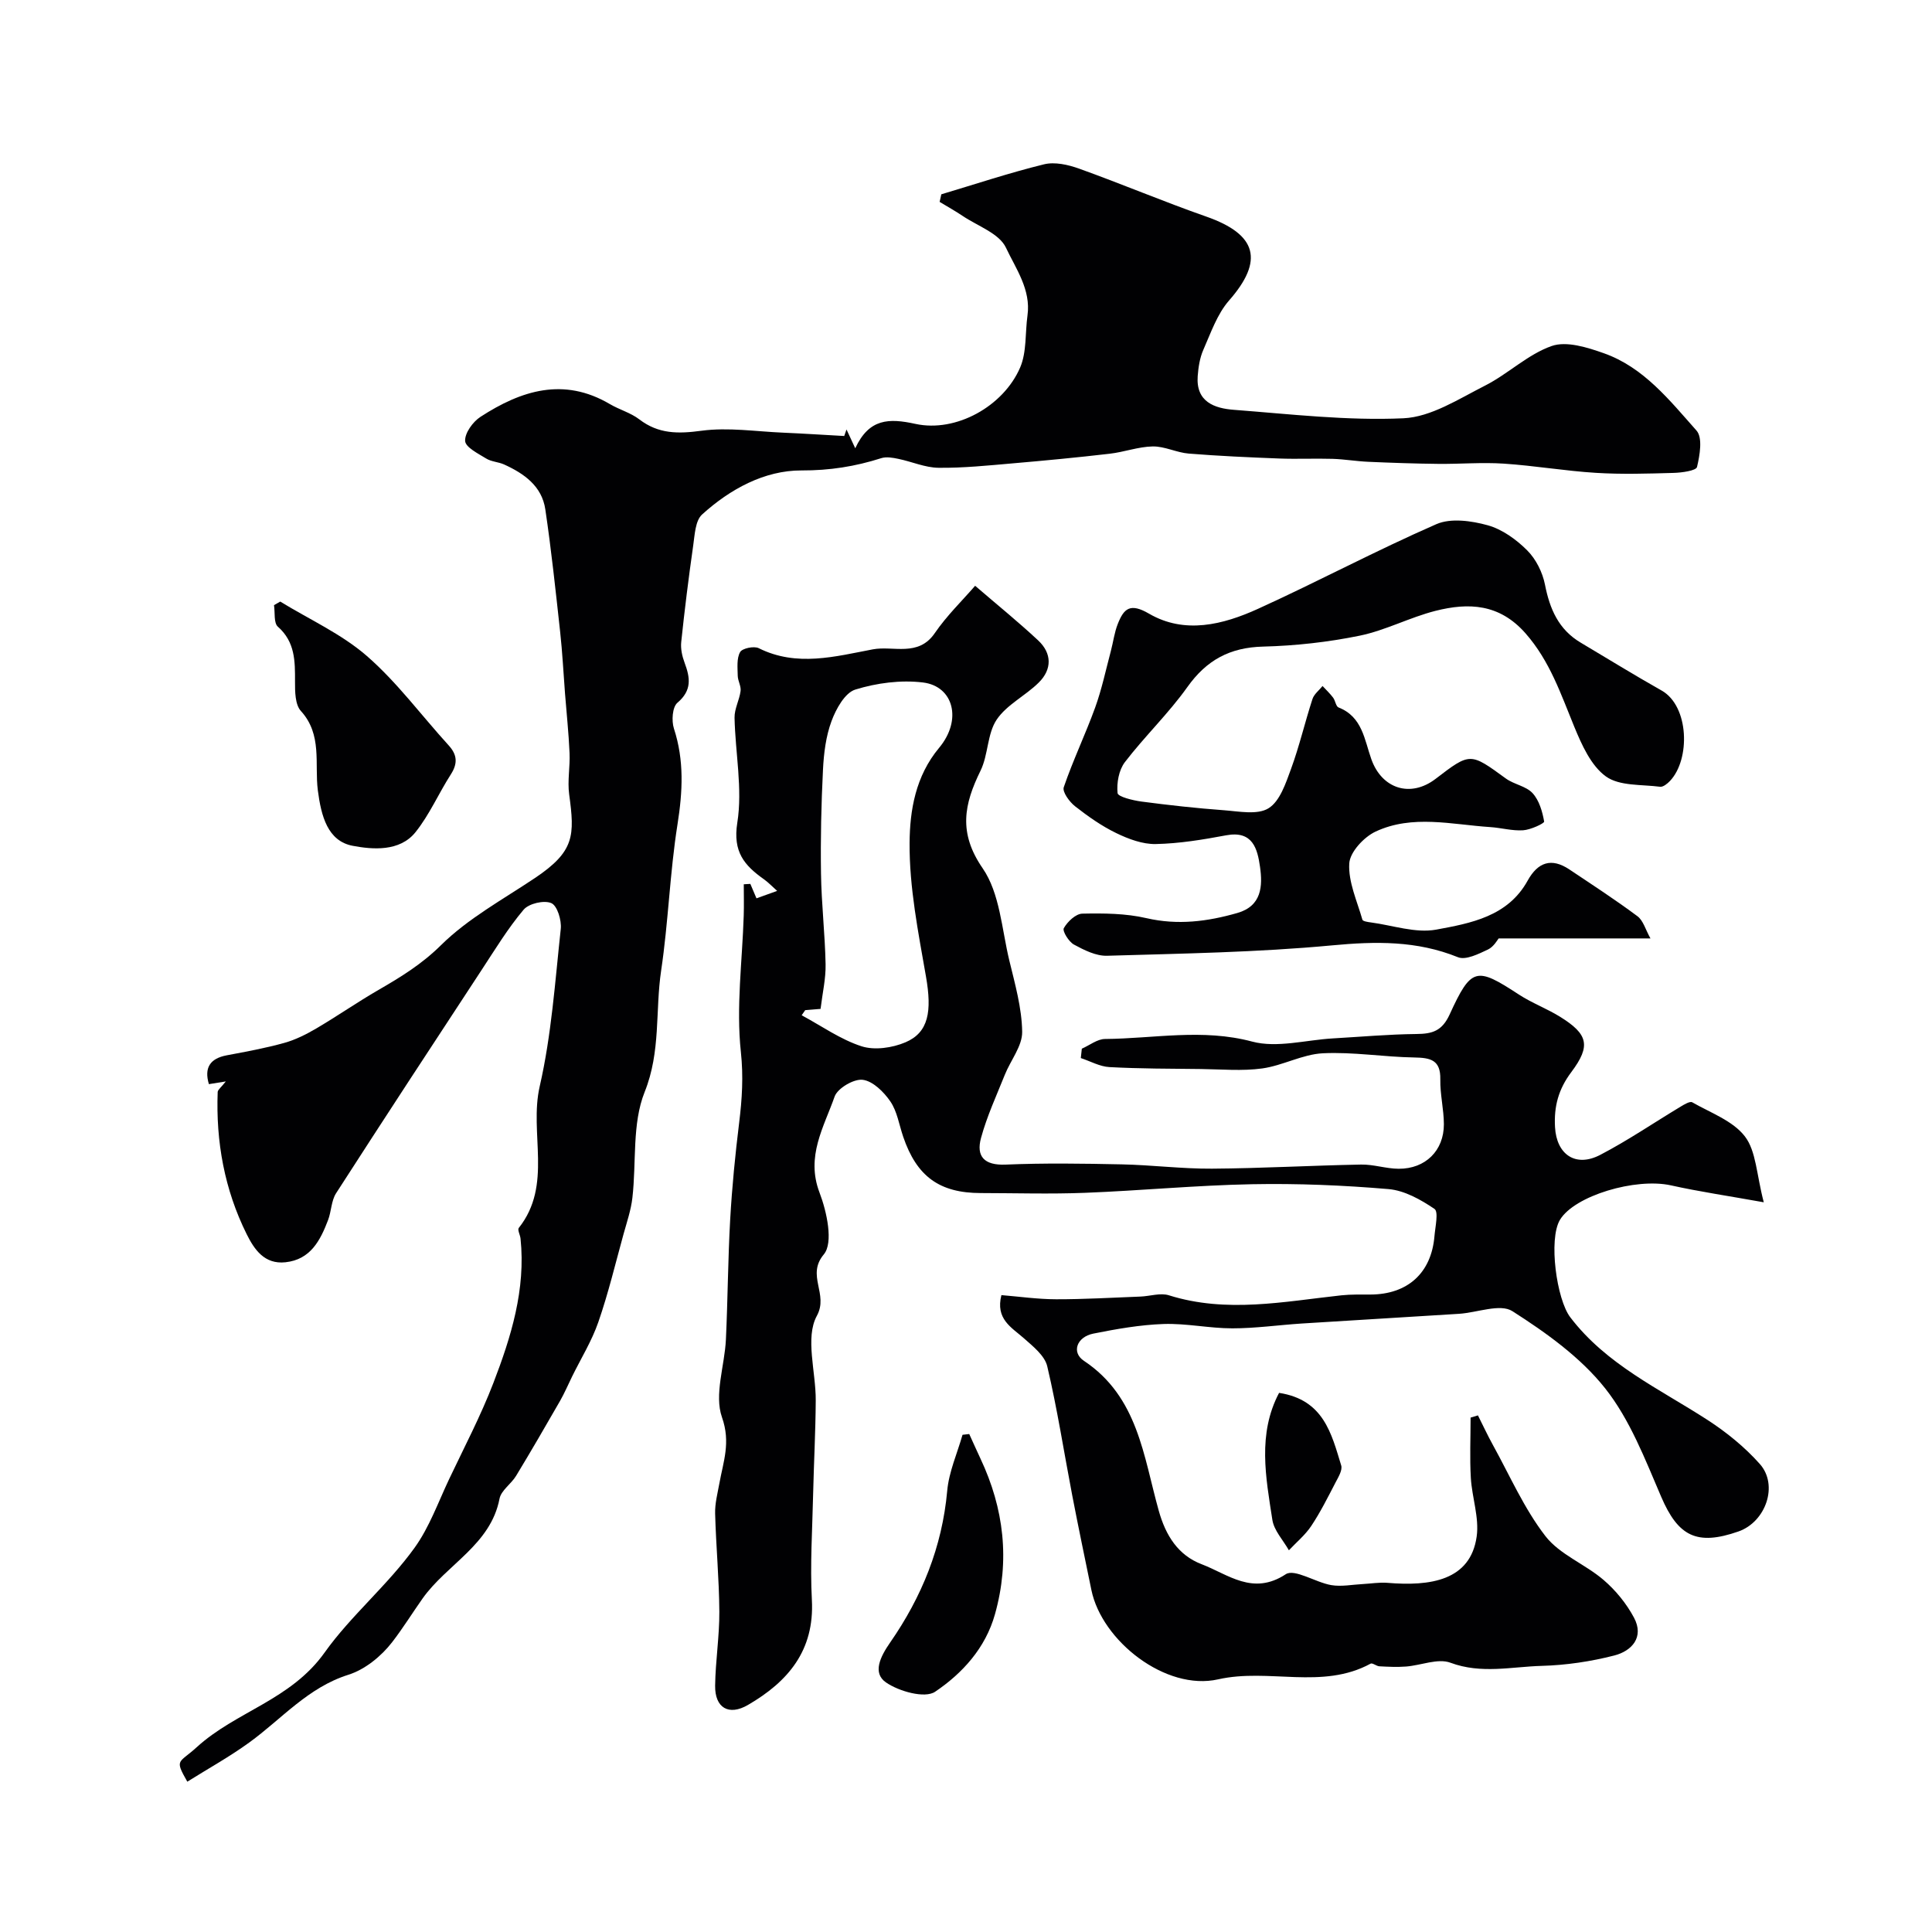
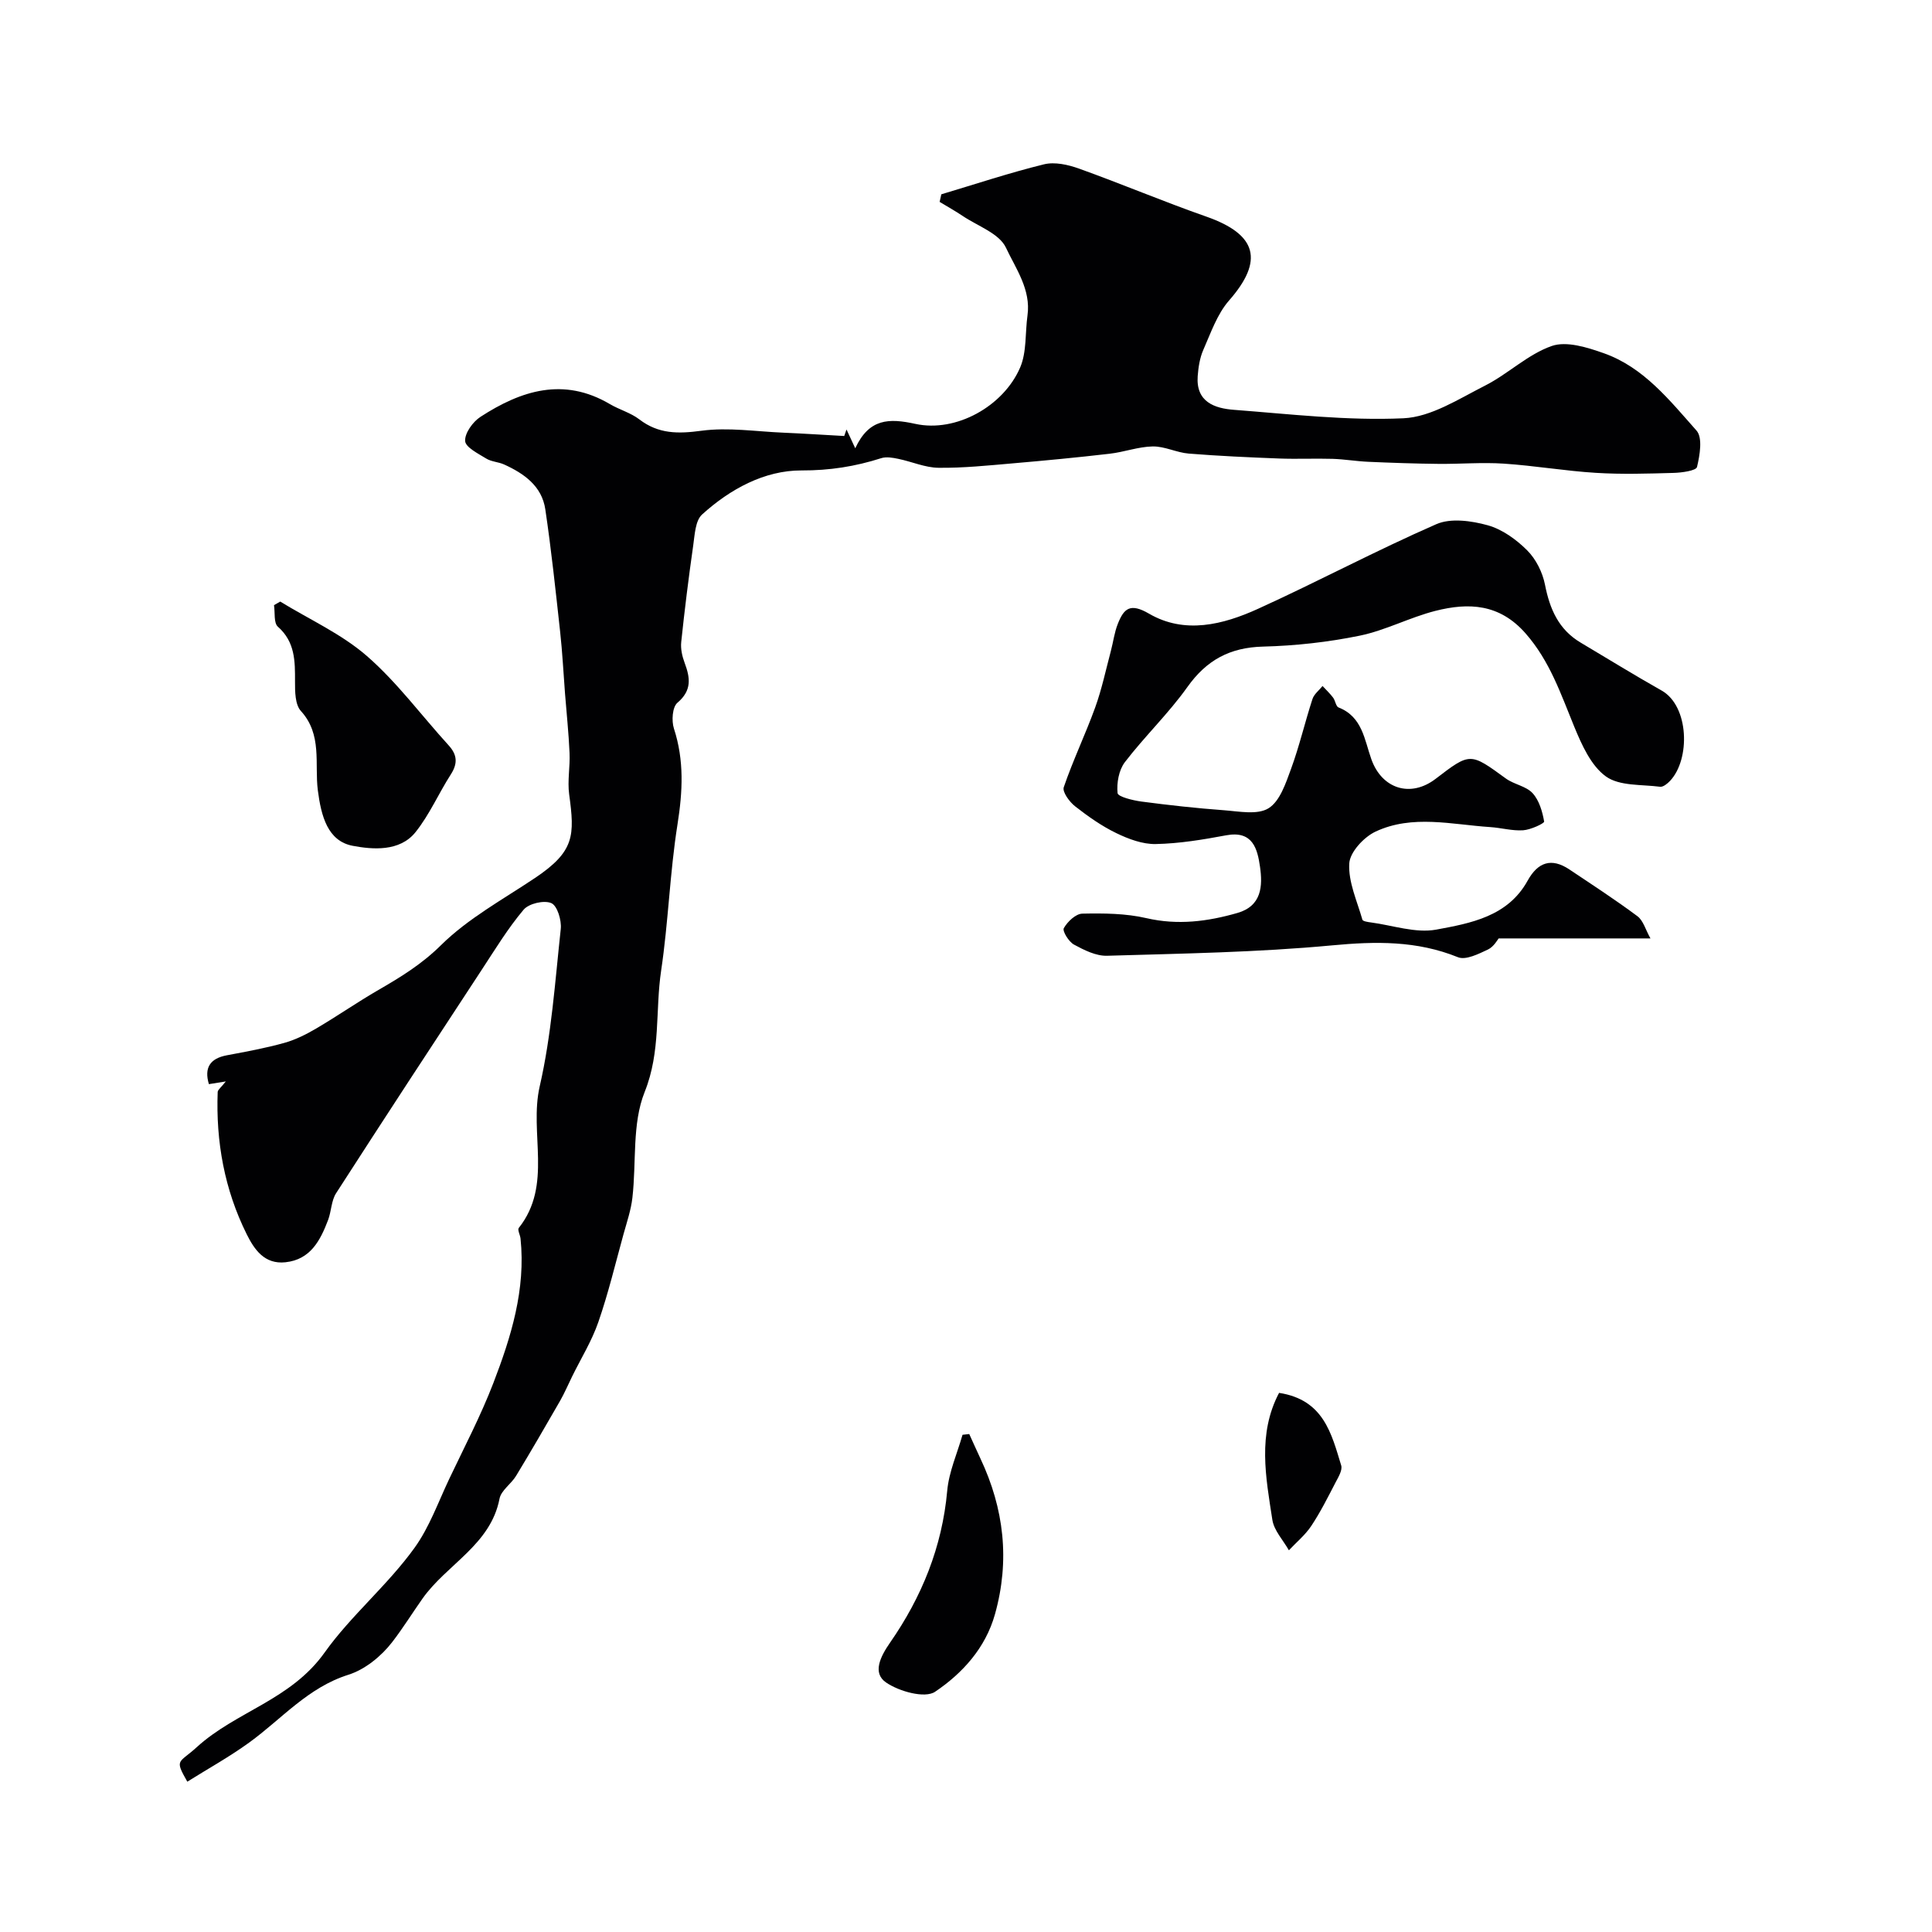
<svg xmlns="http://www.w3.org/2000/svg" enable-background="new 0 0 400 400" viewBox="0 0 400 400">
  <g fill="#010103">
-     <path d="m223.98 217.12c1.6-.7 3.2-2 4.8-2.01 10.13-.08 20.18-2.21 30.47.54 5.15 1.37 11.12-.34 16.71-.66 5.77-.33 11.53-.85 17.3-.91 3.27-.03 5.29-.6 6.87-4.04 4.5-9.83 5.53-9.89 14.34-4.13 2.7 1.76 5.8 2.91 8.54 4.61 5.75 3.58 6.43 5.96 2.32 11.44-2.68 3.56-3.62 7.12-3.38 11.4.31 5.65 4.24 8.42 9.37 5.74 5.74-2.99 11.12-6.67 16.68-10.01.73-.44 1.89-1.14 2.36-.87 3.79 2.17 8.41 3.82 10.9 7.06 2.34 3.04 2.39 7.84 3.91 13.64-7.51-1.35-13.4-2.21-19.2-3.5-7.33-1.63-20.01 2.14-23 7.14-2.41 4.03-.69 16.47 2.14 20.17 7.48 9.81 18.41 14.78 28.36 21.22 3.96 2.56 7.76 5.64 10.88 9.15 3.91 4.4 1.23 11.99-4.41 13.97-8.66 3.03-12.51.97-16.01-7.18-3.33-7.75-6.46-15.96-11.6-22.45-5.09-6.42-12.21-11.51-19.21-15.98-2.53-1.61-7.29.31-11.04.55-10.85.69-21.71 1.32-32.56 2.01-4.8.31-9.59 1-14.38 1-4.75 0-9.51-1.06-14.24-.9-4.87.17-9.74 1.03-14.54 1.99-3.42.68-4.58 3.88-1.95 5.63 11.22 7.46 12.33 19.78 15.51 31.08 1.43 5.09 3.99 9.18 8.88 11.04 5.48 2.09 10.57 6.56 17.4 2.07 1.83-1.2 6.16 1.69 9.42 2.25 2.11.36 4.37-.11 6.56-.22 1.7-.09 3.41-.39 5.08-.25 8.85.74 17.18-.45 18.47-9.59.55-3.91-.97-8.07-1.21-12.14-.24-4.15-.05-8.32-.05-12.48.51-.15 1.01-.31 1.52-.46 1.03 2.04 1.99 4.12 3.09 6.11 3.52 6.37 6.47 13.18 10.88 18.88 2.96 3.83 8.22 5.8 12.04 9.08 2.51 2.15 4.75 4.9 6.3 7.81 2.16 4.05-.46 6.9-4.07 7.83-4.87 1.25-9.98 2.01-15 2.15-6.27.17-12.54 1.73-18.93-.65-2.6-.97-6.1.55-9.2.79-1.83.14-3.68.05-5.51-.05-.62-.03-1.43-.76-1.82-.55-10.03 5.46-21.06.88-31.57 3.25-10.82 2.45-24.07-7.92-26.24-18.5-1.34-6.53-2.71-13.06-3.97-19.61-1.71-8.91-3.09-17.89-5.17-26.71-.52-2.2-2.95-4.13-4.84-5.8-2.6-2.29-5.9-3.97-4.65-8.93 3.68.3 7.5.85 11.33.86 5.82.01 11.65-.34 17.48-.56 1.97-.08 4.12-.82 5.88-.26 11.94 3.75 23.82 1.29 35.72 0 1.98-.21 3.99-.15 5.98-.16 7.72-.02 12.63-4.46 13.27-12.09.16-1.94.88-5.04 0-5.64-2.83-1.92-6.21-3.82-9.51-4.1-9.38-.8-18.84-1.19-28.26-1.01-11.54.22-23.05 1.33-34.59 1.78-7.18.28-14.38.06-21.57.05-8.56-.01-13.27-3.44-16.07-11.68-.84-2.46-1.24-5.23-2.66-7.3-1.35-1.97-3.63-4.22-5.73-4.47-1.84-.22-5.19 1.75-5.8 3.47-2.22 6.33-5.99 12.37-3.13 19.87 1.52 3.98 2.91 10.4.89 12.81-3.68 4.4 1.05 8.16-1.44 12.72-2.47 4.53-.19 11.58-.23 17.53-.04 6.46-.39 12.91-.54 19.36-.16 7.31-.65 14.65-.26 21.93.56 10.48-4.94 16.92-13.23 21.74-3.97 2.31-6.87.62-6.8-4.01.07-5.1.9-10.2.87-15.3-.04-6.77-.69-13.53-.87-20.3-.06-2.08.5-4.19.88-6.27.81-4.5 2.38-8.46.54-13.67-1.65-4.68.55-10.67.81-16.09.39-8.31.42-16.63.89-24.93.38-6.69 1.04-13.38 1.86-20.03.6-4.88.89-9.51.35-14.59-1-9.28.29-18.81.59-28.23.07-2.16.01-4.33.01-6.49.45-.03.91-.05 1.36-.08.41.96.81 1.92 1.27 2.99 1.36-.49 2.66-.96 4.28-1.54-1.03-.91-1.81-1.75-2.73-2.4-4.04-2.87-6.48-5.65-5.52-11.71 1.12-7.03-.42-14.47-.57-21.74-.04-1.84 1.01-3.67 1.25-5.54.13-1.01-.57-2.09-.59-3.15-.03-1.66-.25-3.58.49-4.9.44-.79 2.88-1.3 3.86-.81 7.87 3.93 15.87 1.71 23.62.24 4.24-.8 9.4 1.64 12.82-3.35 2.49-3.64 5.74-6.78 8.36-9.81 4.61 3.97 8.97 7.5 13.05 11.31 2.86 2.67 2.89 5.98.14 8.71-2.76 2.75-6.65 4.59-8.74 7.71-1.96 2.94-1.72 7.27-3.33 10.55-3.41 6.95-4.64 12.84.44 20.21 3.56 5.17 3.95 12.58 5.51 19.06 1.18 4.88 2.6 9.85 2.67 14.8.04 2.93-2.38 5.87-3.58 8.86-1.74 4.34-3.72 8.62-4.94 13.11-1.04 3.81.65 5.7 5.07 5.52 8.02-.34 16.06-.22 24.09-.05 6.22.13 12.44.93 18.65.89 10.3-.07 20.59-.66 30.88-.85 2.59-.05 5.19.86 7.78.87 5.53.03 9.37-3.75 9.36-9.22-.01-3.1-.8-6.2-.74-9.29.08-4.02-2.02-4.47-5.36-4.53-6.33-.1-12.67-1.18-18.96-.87-4.22.21-8.3 2.55-12.55 3.14-4.16.57-8.46.17-12.7.12-6.31-.07-12.64-.06-18.94-.4-2-.11-3.95-1.22-5.92-1.87.08-.65.14-1.29.21-1.94zm-57.27-7.98c-.24.35-.48.7-.73 1.06 4.11 2.21 8.03 5.01 12.39 6.42 2.7.87 6.38.33 9.09-.82 4.83-2.05 5.5-6.44 4.26-13.58-1.6-9.18-3.47-18.49-3.4-27.74.05-6.7 1.22-13.79 6.12-19.66 4.82-5.78 2.98-12.75-3.35-13.52-4.58-.56-9.59.1-14.01 1.47-2.15.67-3.99 4-4.92 6.52-1.17 3.14-1.6 6.67-1.77 10.06-.36 7.17-.52 14.35-.41 21.52.09 6.26.83 12.52.95 18.78.06 2.95-.64 5.92-1.04 9.23-.56.06-1.87.16-3.18.26z" />
    <path d="m46.75 223.9c-1.68.27-2.61.42-3.5.56-1-3.35.19-5.31 3.7-5.97 3.99-.75 8-1.48 11.91-2.57 2.3-.64 4.53-1.76 6.61-2.98 4.35-2.56 8.51-5.45 12.88-7.98 4.63-2.67 8.98-5.34 12.96-9.28 5.6-5.53 12.82-9.46 19.45-13.9 8.25-5.53 8.23-8.8 7.08-17.32-.38-2.8.21-5.72.08-8.57-.18-4.11-.62-8.2-.94-12.31-.33-4.26-.54-8.54-1.01-12.79-.93-8.46-1.82-16.93-3.07-25.34-.71-4.81-4.39-7.41-8.54-9.29-1.18-.53-2.62-.56-3.69-1.22-1.67-1.03-4.29-2.33-4.37-3.64-.09-1.63 1.6-3.98 3.18-5 8.4-5.45 17.21-8.29 26.8-2.63 1.97 1.16 4.31 1.79 6.09 3.16 3.98 3.05 8.05 3 12.87 2.35 5.53-.74 11.27.16 16.92.4 4.21.18 8.42.46 12.63.69.16-.45.31-.9.47-1.35.48 1.03.96 2.06 1.81 3.89 2.87-6.18 6.96-6.25 12.45-5.05 8.41 1.84 18.24-3.65 21.69-11.67 1.38-3.22 1.02-7.17 1.52-10.78.75-5.36-2.44-9.72-4.46-14.03-1.39-2.96-5.86-4.48-8.99-6.59-1.53-1.03-3.16-1.93-4.74-2.89.12-.52.23-1.04.35-1.57 7.07-2.11 14.09-4.45 21.26-6.21 2.23-.55 5 .08 7.26.89 8.83 3.17 17.48 6.83 26.33 9.93 10.56 3.7 11.96 9.12 4.72 17.38-2.46 2.81-3.77 6.69-5.32 10.2-.74 1.67-1.03 3.62-1.17 5.46-.39 5.34 3.5 6.67 7.52 6.97 11.68.89 23.43 2.28 35.07 1.75 5.74-.26 11.46-4.01 16.9-6.76 4.77-2.42 8.85-6.47 13.79-8.2 3.07-1.08 7.38.28 10.8 1.49 8.27 2.92 13.63 9.76 19.19 16.01 1.31 1.47.69 5.1.11 7.54-.18.77-3.13 1.18-4.83 1.23-5.36.15-10.74.32-16.08-.01-6.38-.39-12.72-1.49-19.1-1.91-4.51-.3-9.05.1-13.58.05-4.83-.05-9.66-.22-14.49-.43-2.46-.11-4.9-.53-7.35-.61-3.69-.11-7.39.07-11.08-.07-6.24-.24-12.49-.52-18.72-1.02-2.51-.2-4.98-1.52-7.45-1.48-2.98.05-5.93 1.17-8.93 1.51-6.7.78-13.42 1.42-20.14 2-5.09.44-10.2.97-15.29.91-2.78-.03-5.54-1.28-8.33-1.85-1.15-.24-2.47-.48-3.53-.14-5.39 1.72-10.67 2.56-16.53 2.54-7.64-.02-14.78 3.87-20.56 9.12-1.41 1.28-1.52 4.2-1.84 6.43-.95 6.64-1.78 13.31-2.48 19.98-.15 1.4.2 2.95.7 4.29 1.16 3.11 1.55 5.7-1.49 8.28-1.05.89-1.24 3.74-.72 5.34 2.15 6.6 1.81 13.05.74 19.83-1.59 10.02-1.89 20.24-3.39 30.29-1.24 8.32-.04 16.73-3.41 25.12-2.64 6.58-1.69 14.57-2.54 21.91-.29 2.54-1.14 5.02-1.83 7.5-1.68 6.09-3.15 12.26-5.22 18.23-1.35 3.91-3.59 7.52-5.43 11.27-.83 1.69-1.57 3.43-2.5 5.06-2.99 5.2-5.99 10.38-9.1 15.51-1.01 1.67-3.09 3-3.43 4.73-1.84 9.55-10.9 13.56-15.93 20.66-2.09 2.96-4.06 6.14-6.29 9.03-2.24 2.91-5.63 5.68-9.07 6.76-8.4 2.65-13.82 9.17-20.53 14.03-4.08 2.96-8.53 5.42-12.82 8.11-2.71-4.77-1.77-3.74 1.95-7.14 8.14-7.43 19.47-9.74 26.5-19.63 5.36-7.55 13.06-13.94 18.63-21.7 3.05-4.25 4.87-9.41 7.14-14.2 3.12-6.58 6.52-13.05 9.13-19.83 3.69-9.59 6.74-19.41 5.64-29.95-.08-.75-.67-1.81-.36-2.2 7.07-8.91 2.11-19.61 4.33-29.31 2.44-10.64 3.18-21.69 4.36-32.6.19-1.79-.72-4.81-1.96-5.34-1.5-.65-4.65.08-5.73 1.36-3.24 3.84-5.88 8.19-8.65 12.41-10.11 15.4-20.21 30.81-30.18 46.3-1 1.56-.97 3.75-1.66 5.56-1.61 4.22-3.64 8.18-8.83 8.73-4.32.46-6.43-2.62-8.02-5.82-4.6-9.26-6.39-19.15-6-29.45.05-.48.72-.94 1.68-2.17z" />
-     <path d="m341.71 194.29c-10.99 0-20.75 0-31.43 0-.2.22-.99 1.72-2.22 2.3-1.94.91-4.59 2.25-6.21 1.59-8.53-3.45-17.04-3.3-26.07-2.45-15.46 1.45-31.04 1.69-46.57 2.15-2.28.07-4.75-1.17-6.85-2.31-1.08-.58-2.44-2.8-2.11-3.4.76-1.35 2.48-2.99 3.84-3.01 4.42-.09 8.98-.06 13.25.93 6.5 1.5 12.65.71 18.85-1.07 5.05-1.45 5.25-5.59 4.68-9.57-.53-3.69-1.49-7.54-7-6.51-4.81.9-9.7 1.71-14.57 1.81-2.73.06-5.66-1.04-8.18-2.26-3.04-1.47-5.87-3.47-8.54-5.56-1.16-.91-2.67-2.97-2.34-3.94 1.91-5.6 4.5-10.97 6.51-16.53 1.37-3.79 2.2-7.77 3.24-11.67.5-1.88.73-3.86 1.45-5.65 1.24-3.12 2.52-4.38 6.43-2.1 7.41 4.32 15.35 2.3 22.61-1 12.4-5.64 24.43-12.07 36.91-17.52 2.98-1.3 7.27-.7 10.62.23 3 .83 5.92 2.94 8.17 5.19 1.82 1.81 3.19 4.56 3.69 7.1.99 5.06 2.83 9.31 7.41 12.02 5.58 3.32 11.11 6.73 16.76 9.92 5.68 3.22 5.97 14.24 1.7 18.72-.53.56-1.41 1.27-2.03 1.19-3.83-.5-8.42-.11-11.23-2.14-3.08-2.22-5-6.54-6.55-10.3-2.79-6.78-5.05-13.6-10.1-19.34-5.39-6.12-11.76-6.38-18.63-4.64-5.32 1.35-10.34 4.04-15.69 5.14-6.55 1.34-13.3 2.09-19.99 2.26-6.87.17-11.71 2.78-15.69 8.38-3.9 5.48-8.84 10.2-12.94 15.55-1.25 1.64-1.72 4.31-1.51 6.4.08.76 3.15 1.51 4.92 1.75 5.68.75 11.38 1.38 17.08 1.8 3.13.23 6.96 1.02 9.26-.41 2.36-1.46 3.57-5.2 4.66-8.16 1.73-4.72 2.87-9.66 4.43-14.45.33-1.02 1.37-1.8 2.09-2.7.73.79 1.53 1.54 2.18 2.4.47.62.58 1.82 1.13 2.04 4.95 1.93 5.36 6.71 6.8 10.74 2.19 6.12 8.11 8.01 13.3 4.04 7.19-5.51 7.15-5.45 14.54-.07 1.69 1.23 4.18 1.57 5.53 3.03 1.37 1.49 2.04 3.82 2.4 5.88.07.37-2.79 1.71-4.35 1.81-2.25.15-4.53-.51-6.81-.66-7.96-.52-16.11-2.64-23.74.93-2.42 1.13-5.32 4.25-5.45 6.61-.22 3.82 1.62 7.77 2.72 11.63.1.34 1.15.49 1.77.57 4.51.6 9.24 2.27 13.5 1.49 7.15-1.32 14.84-2.71 18.94-10.14 2.11-3.82 4.92-4.81 8.64-2.32 4.74 3.17 9.52 6.27 14.09 9.68 1.21.89 1.68 2.8 2.7 4.6z" />
+     <path d="m341.71 194.29c-10.99 0-20.75 0-31.43 0-.2.22-.99 1.72-2.22 2.3-1.94.91-4.59 2.25-6.21 1.59-8.53-3.45-17.04-3.3-26.07-2.45-15.46 1.45-31.04 1.69-46.57 2.15-2.28.07-4.75-1.17-6.85-2.31-1.08-.58-2.44-2.8-2.11-3.4.76-1.35 2.48-2.99 3.84-3.01 4.42-.09 8.98-.06 13.25.93 6.5 1.5 12.65.71 18.85-1.07 5.05-1.45 5.25-5.59 4.68-9.57-.53-3.69-1.49-7.54-7-6.51-4.81.9-9.7 1.71-14.57 1.81-2.73.06-5.66-1.04-8.18-2.26-3.04-1.47-5.87-3.47-8.54-5.56-1.16-.91-2.67-2.97-2.34-3.94 1.91-5.6 4.5-10.97 6.51-16.53 1.37-3.79 2.2-7.77 3.24-11.67.5-1.88.73-3.86 1.45-5.65 1.24-3.12 2.52-4.38 6.43-2.1 7.41 4.32 15.35 2.3 22.61-1 12.4-5.64 24.43-12.07 36.91-17.52 2.98-1.3 7.27-.7 10.62.23 3 .83 5.92 2.94 8.17 5.19 1.82 1.81 3.19 4.56 3.69 7.1.99 5.06 2.83 9.31 7.41 12.02 5.58 3.32 11.11 6.73 16.76 9.92 5.68 3.22 5.97 14.24 1.7 18.72-.53.56-1.41 1.27-2.03 1.19-3.83-.5-8.42-.11-11.23-2.14-3.08-2.22-5-6.54-6.55-10.3-2.79-6.78-5.05-13.6-10.1-19.34-5.39-6.12-11.76-6.38-18.63-4.64-5.32 1.35-10.34 4.04-15.69 5.14-6.55 1.34-13.3 2.09-19.99 2.26-6.87.17-11.71 2.78-15.69 8.38-3.9 5.48-8.84 10.2-12.94 15.55-1.25 1.64-1.72 4.31-1.51 6.4.08.76 3.15 1.51 4.92 1.75 5.68.75 11.38 1.38 17.08 1.8 3.13.23 6.96 1.02 9.26-.41 2.36-1.46 3.57-5.2 4.66-8.16 1.73-4.72 2.87-9.66 4.43-14.45.33-1.02 1.37-1.8 2.09-2.7.73.79 1.53 1.54 2.18 2.4.47.62.58 1.82 1.13 2.04 4.95 1.93 5.36 6.71 6.8 10.74 2.19 6.12 8.11 8.01 13.3 4.04 7.19-5.51 7.15-5.45 14.54-.07 1.69 1.23 4.18 1.57 5.53 3.03 1.37 1.49 2.04 3.82 2.4 5.88.07.37-2.79 1.71-4.35 1.81-2.25.15-4.53-.51-6.81-.66-7.96-.52-16.11-2.64-23.74.93-2.42 1.13-5.32 4.25-5.45 6.61-.22 3.82 1.62 7.77 2.72 11.63.1.34 1.15.49 1.77.57 4.51.6 9.24 2.27 13.5 1.49 7.15-1.32 14.84-2.71 18.94-10.14 2.11-3.82 4.92-4.81 8.64-2.32 4.74 3.17 9.52 6.27 14.09 9.68 1.21.89 1.68 2.8 2.7 4.6" />
    <path d="m58.02 124.55c6.03 3.7 12.68 6.69 17.94 11.27 6.26 5.45 11.29 12.31 16.92 18.49 1.8 1.97 1.91 3.76.46 6.02-2.53 3.94-4.42 8.35-7.32 11.97-3.29 4.09-8.92 3.58-12.97 2.82-5.21-.97-6.56-6.15-7.25-11.52-.69-5.45.96-11.51-3.5-16.39-1.21-1.32-1.23-4.03-1.22-6.11.01-4.2.04-8.18-3.55-11.35-.89-.79-.56-2.94-.8-4.46.43-.25.86-.49 1.29-.74z" />
    <path d="m200.67 296.9c.77 1.69 1.53 3.39 2.32 5.08 4.89 10.38 6.13 21.08 3.01 32.22-1.97 7.04-6.77 12.26-12.4 16.06-2.11 1.43-7.48-.07-10.18-1.94-2.84-1.97-1.14-5.35.85-8.22 6.56-9.44 10.79-19.79 11.84-31.44.35-3.93 2.07-7.74 3.17-11.6.47-.05.93-.11 1.39-.16z" />
    <path d="m264.82 288.38c9.24 1.42 10.85 8.46 12.86 15.02.3.98-.6 2.44-1.18 3.55-1.58 3.04-3.12 6.13-5.01 8.97-1.25 1.88-3.07 3.38-4.64 5.05-1.18-2.09-3.07-4.07-3.42-6.29-1.36-8.83-3.1-17.8 1.39-26.3z" />
  </g>
</svg>